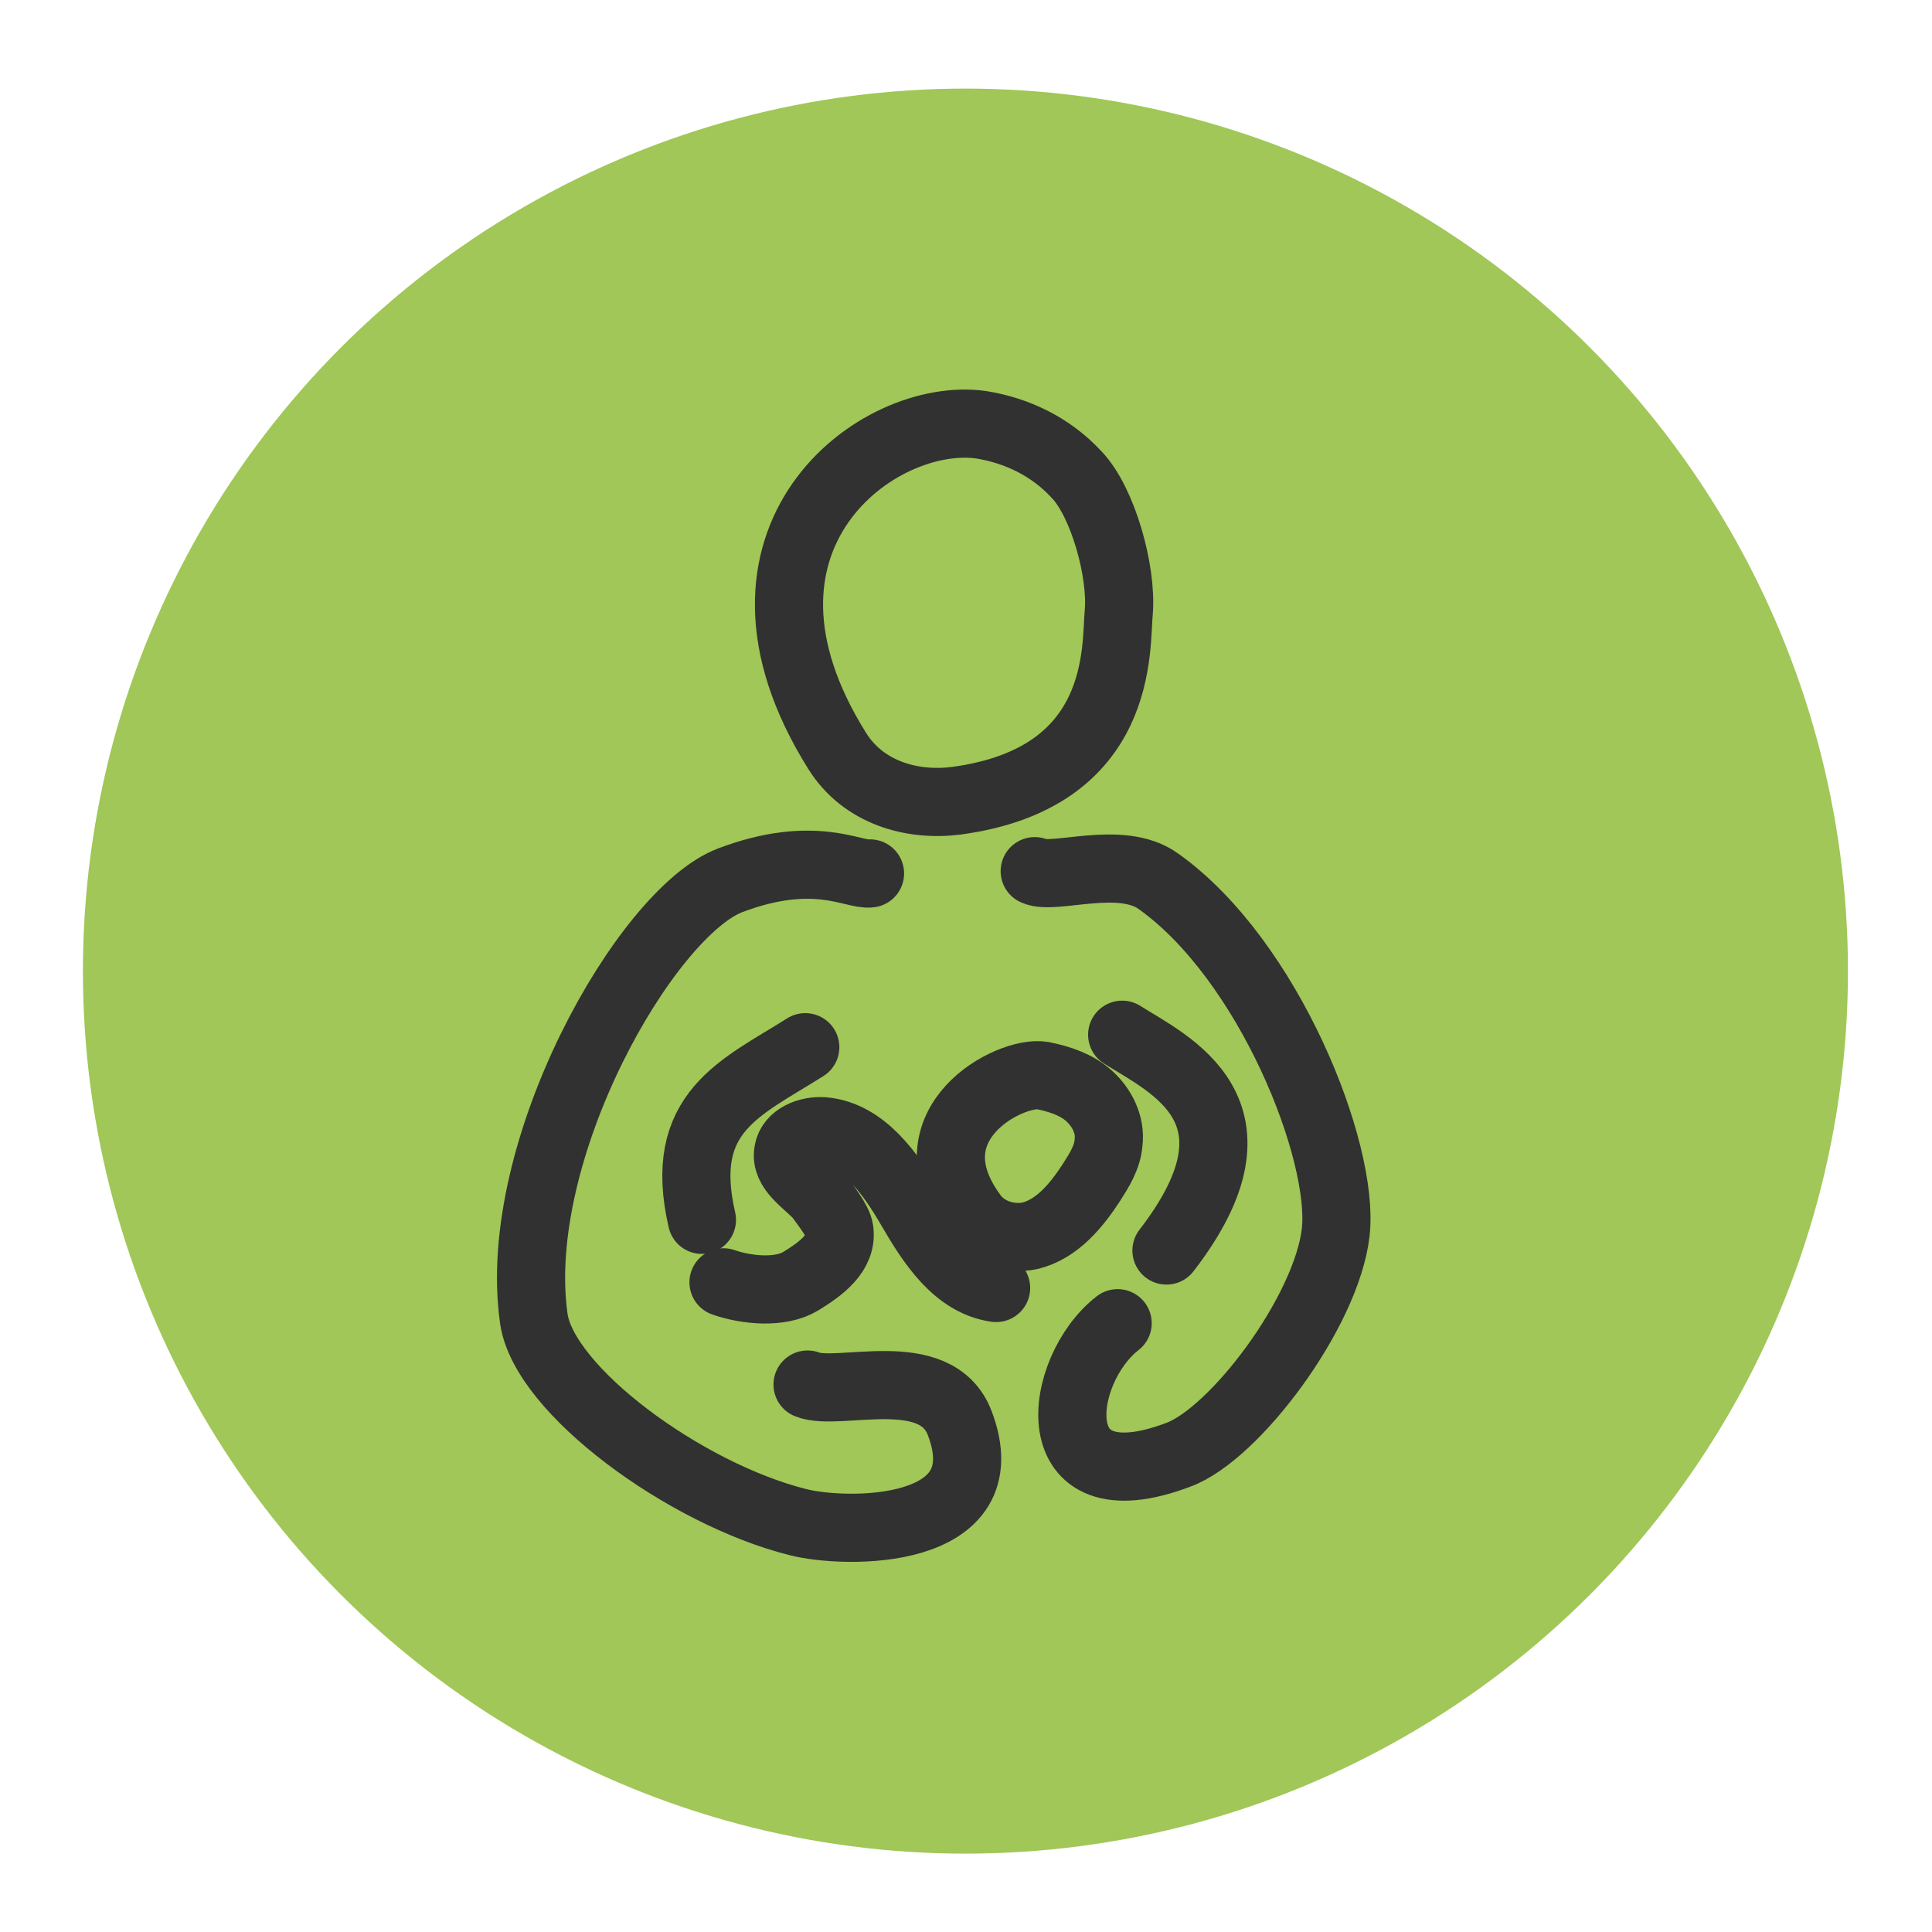
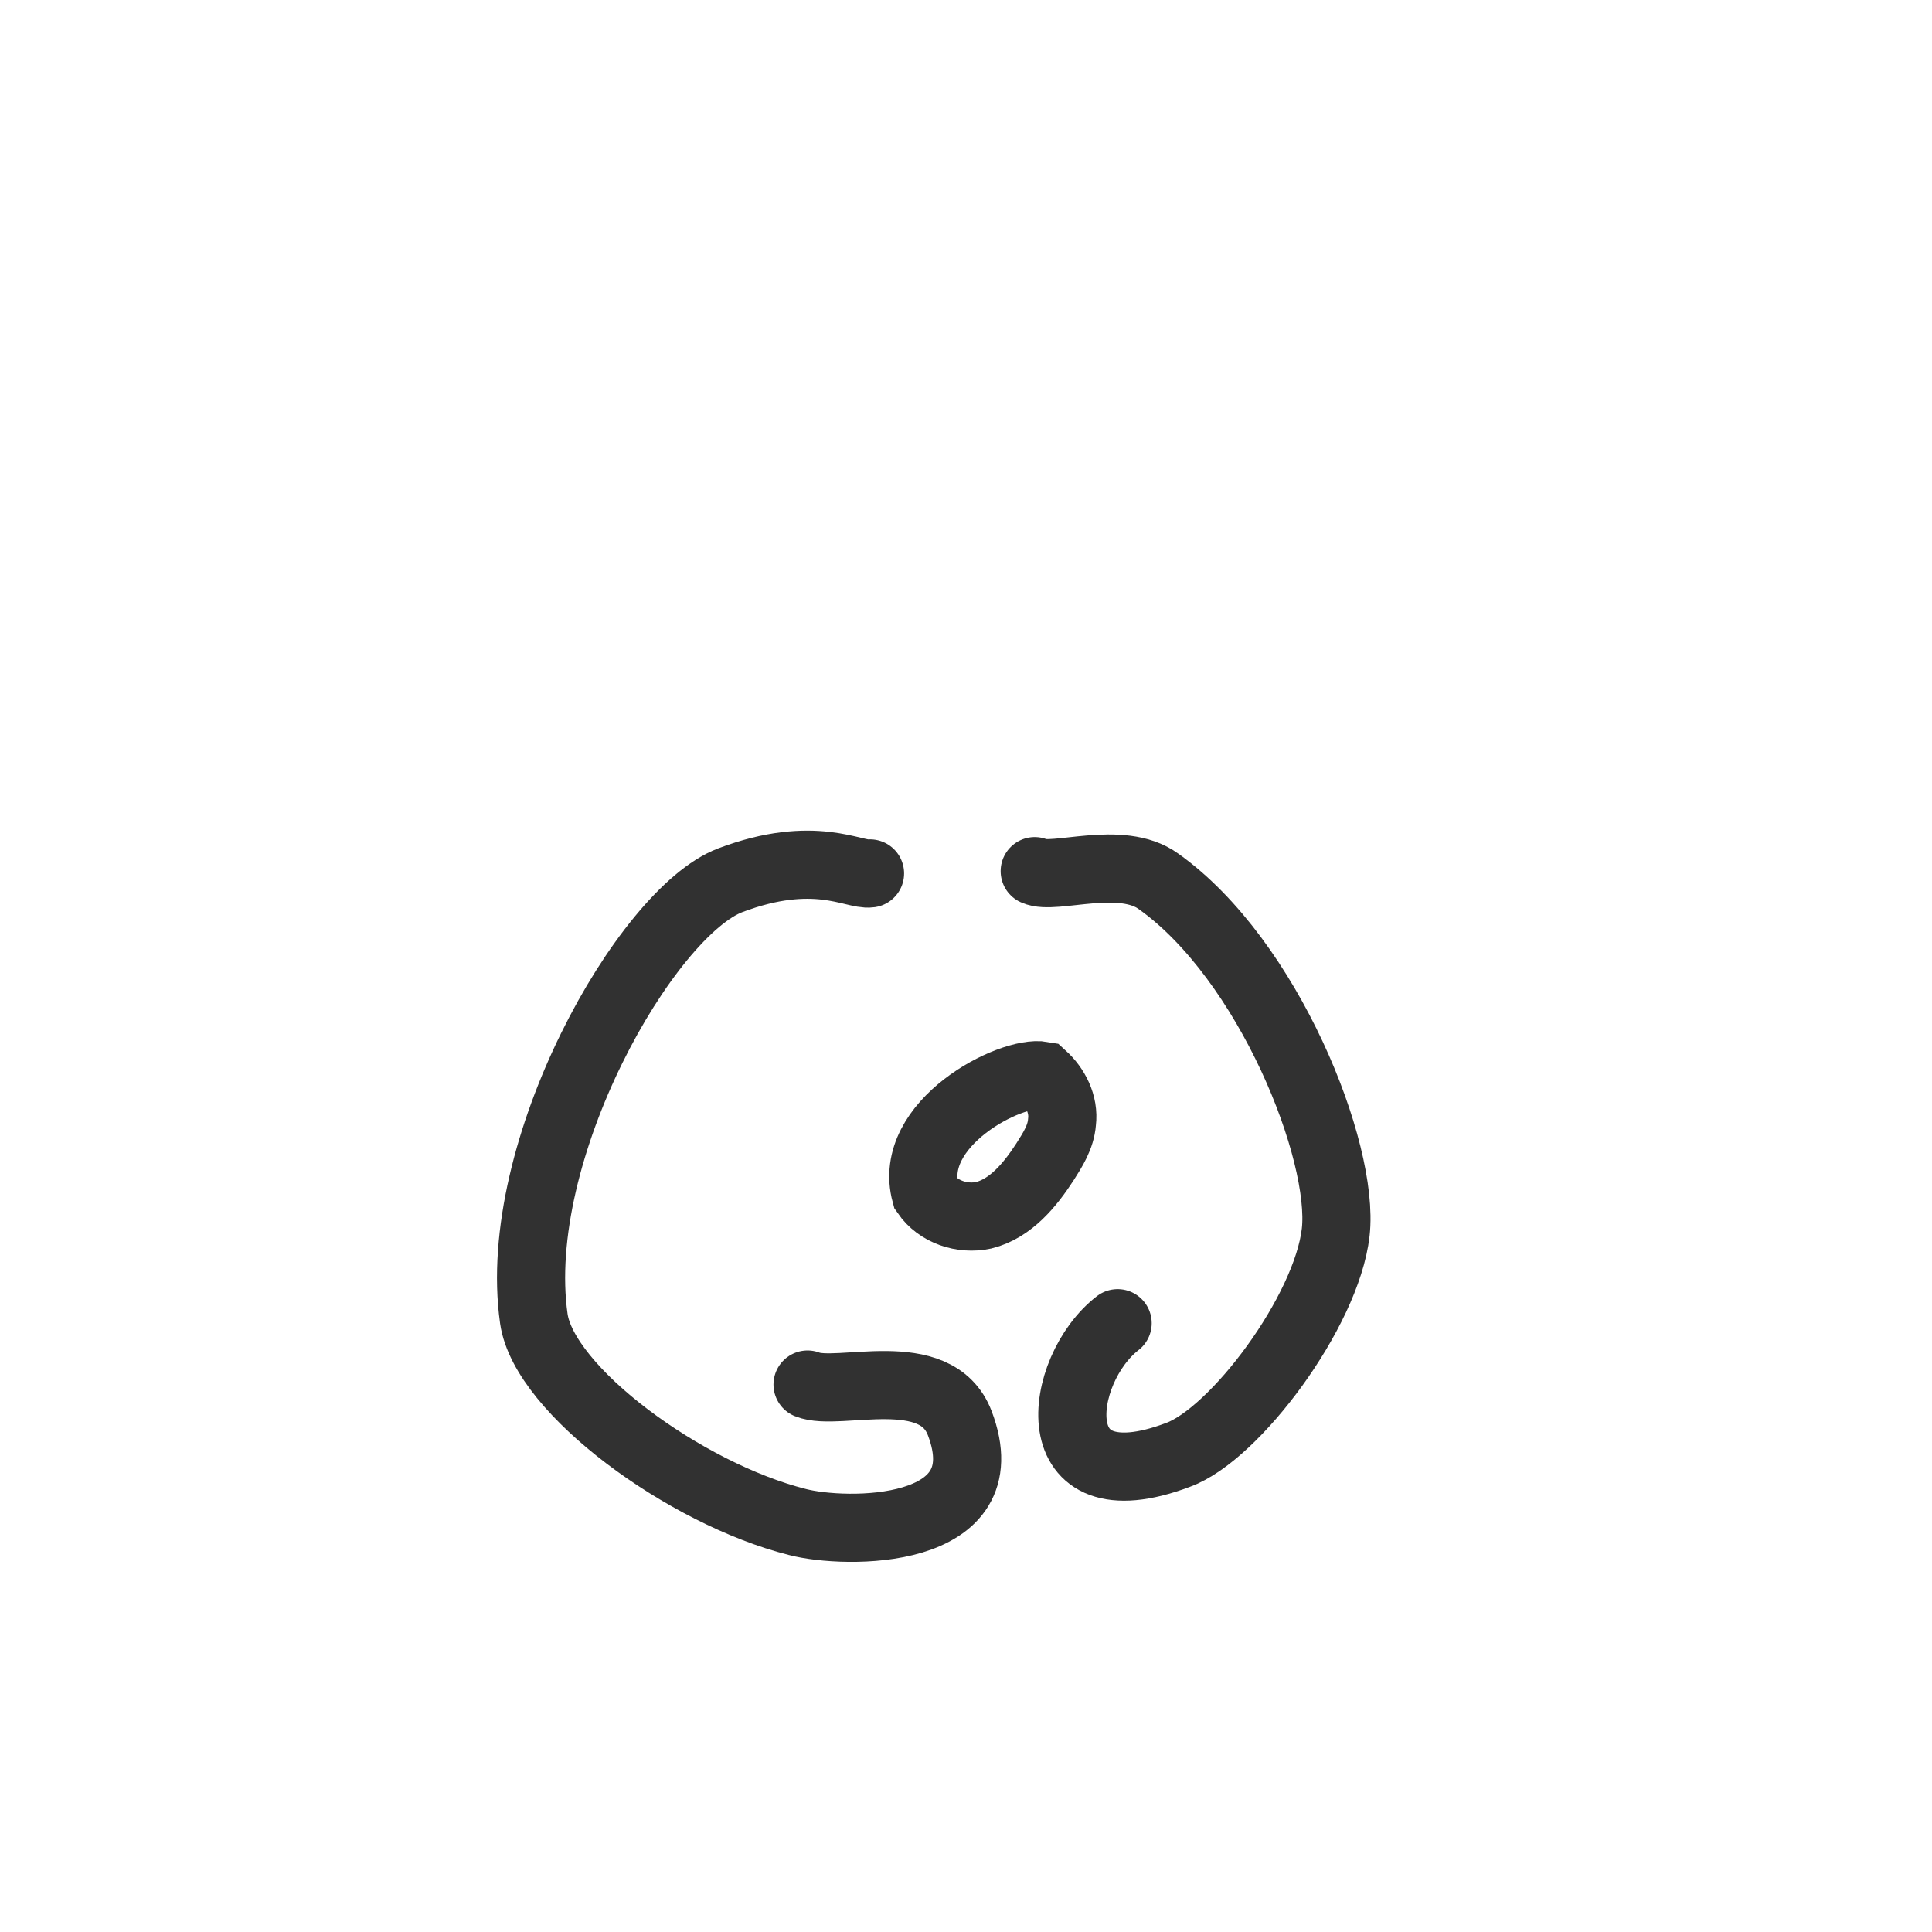
<svg xmlns="http://www.w3.org/2000/svg" version="1.1" id="Ebene_1" x="0px" y="0px" viewBox="0 0 170.1 170.1" style="enable-background:new 0 0 170.1 170.1;" xml:space="preserve">
  <style type="text/css">
	.st0{fill:#A0C757;}
	.st1{fill:#C0D77C;}
	.st2{fill:none;stroke:#215726;stroke-width:17;stroke-miterlimit:10;}
	.st3{fill:none;stroke:#377A31;stroke-width:15;stroke-miterlimit:10;}
	.st4{fill:none;stroke:#A0C757;stroke-width:15;stroke-miterlimit:10;}
	.st5{fill:none;stroke:#C0D77C;stroke-width:15;stroke-miterlimit:10;}
	.st6{fill:#FFEB36;stroke:#FFF38A;stroke-width:15;stroke-miterlimit:10;}
	.st7{fill:#313131;}
	.st8{fill:none;stroke:#313131;stroke-width:4;stroke-linecap:round;stroke-miterlimit:10;}
	.st9{fill:none;stroke:#313131;stroke-width:6;stroke-linecap:round;stroke-miterlimit:10;}
	.st10{fill:#215726;}
	.st11{fill:#377A31;}
	.st12{fill:#94C245;}
	.st13{fill:#B8D26D;}
	.st14{fill:#FFEB36;}
	.st15{fill:#FFF38A;}
	.st16{fill:none;}
	.st17{fill:#34752F;}
	.st18{fill:#89BE44;}
</style>
-   <circle class="st0" cx="85" cy="85.5" r="77.7" />
  <g>
-     <path id="XMLID_1110_" class="st9" d="M63.7,112.9c2,0.7,5,1,6.8-0.1c1.8-1.1,3.7-2.5,3.4-4.5c-0.1-0.8-1.3-2.3-1.8-3   c-1.1-1.2-3-2.3-2.7-3.9c0.2-1.3,1.8-1.9,3.1-1.8c3.5,0.3,5.9,3.7,7.7,6.8c1.8,3.1,4,6.5,7.5,7" />
-     <path id="XMLID_1109_" class="st9" d="M91.8,94.7c1.5,0.3,3,0.8,4.1,1.8c1.1,1,1.9,2.5,1.7,4.1c-0.1,1.3-0.8,2.4-1.5,3.5   c-1.3,2-3,4.1-5.4,4.7c-1.9,0.4-4-0.3-5.1-1.9C79.8,98.9,89,94.2,91.8,94.7z" />
-     <path id="XMLID_1108_" class="st9" d="M102.7,110.1c9.5-12.3,0.2-16.4-3.9-19" />
+     <path id="XMLID_1109_" class="st9" d="M91.8,94.7c1.1,1,1.9,2.5,1.7,4.1c-0.1,1.3-0.8,2.4-1.5,3.5   c-1.3,2-3,4.1-5.4,4.7c-1.9,0.4-4-0.3-5.1-1.9C79.8,98.9,89,94.2,91.8,94.7z" />
    <path id="XMLID_1107_" class="st9" d="M91.1,76.7c1.7,0.8,7.6-1.5,10.9,0.9c9.7,6.9,16.4,23.8,15.6,30.9c-0.8,7-8.9,17.8-13.9,19.6   c-12.2,4.6-10.6-7.5-5.3-11.6" />
    <path id="XMLID_1105_" class="st9" d="M71.1,121.9c2.7,1.1,11.3-2.1,13.4,3.4c3.8,10-10.1,9.8-14.3,8.7   c-9.9-2.5-22.3-11.6-23.2-17.9c-2.1-14.8,9.9-35.8,17.3-38.6s10.9-0.4,12.3-0.6" />
-     <path id="XMLID_1104_" class="st9" d="M70.9,92.2c-5.7,3.6-11.3,5.7-9.1,15.2" />
-     <path id="XMLID_1103_" class="st9" d="M86.4,37.4c3.1,0.5,6.1,1.9,8.4,4.4c2.3,2.4,4,8.5,3.7,12.1c-0.3,3,0.6,14.6-14.3,16.6   c-3.9,0.5-8.2-0.7-10.5-4.4C62,47.4,77.3,36.1,86.4,37.4z" />
  </g>
</svg>